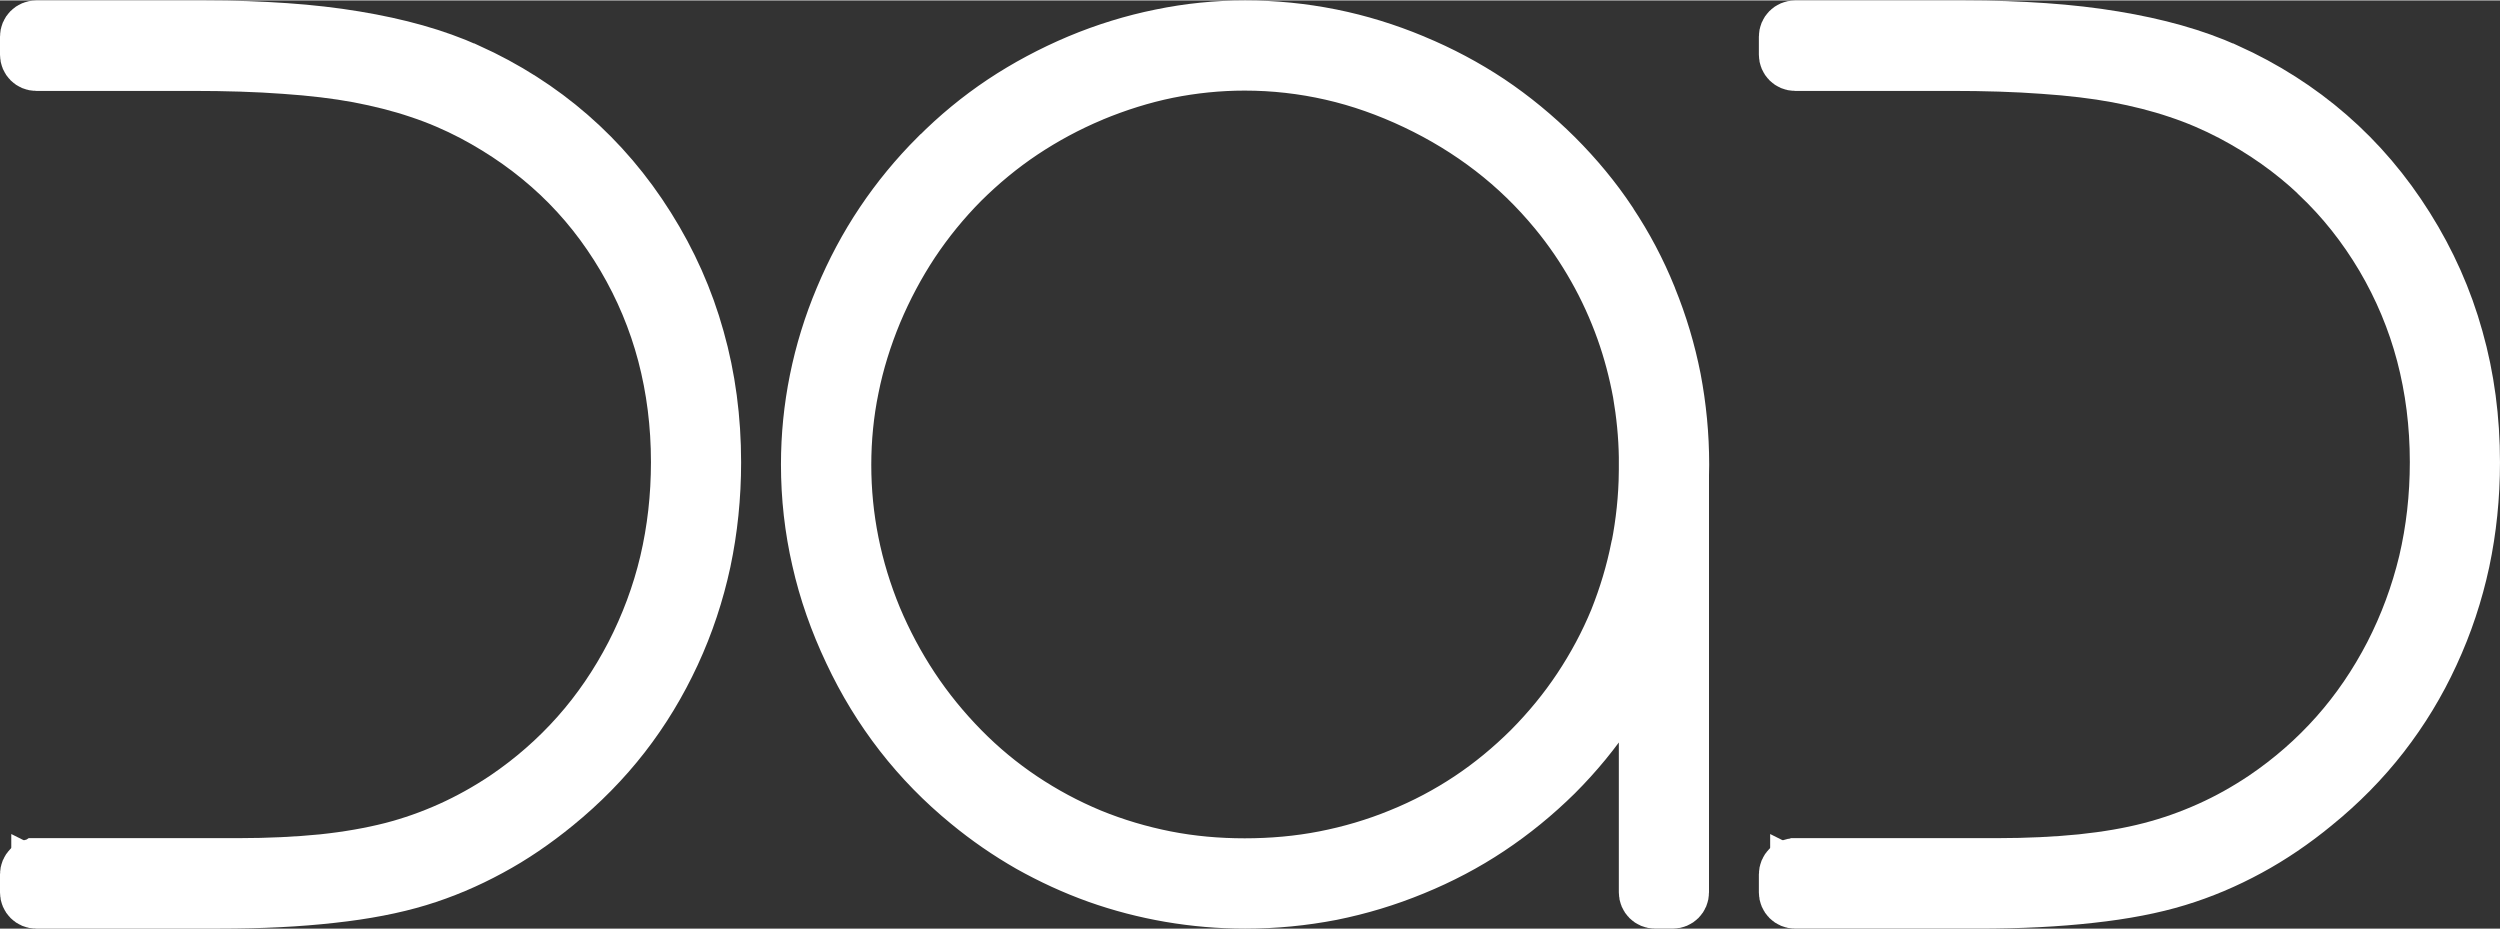
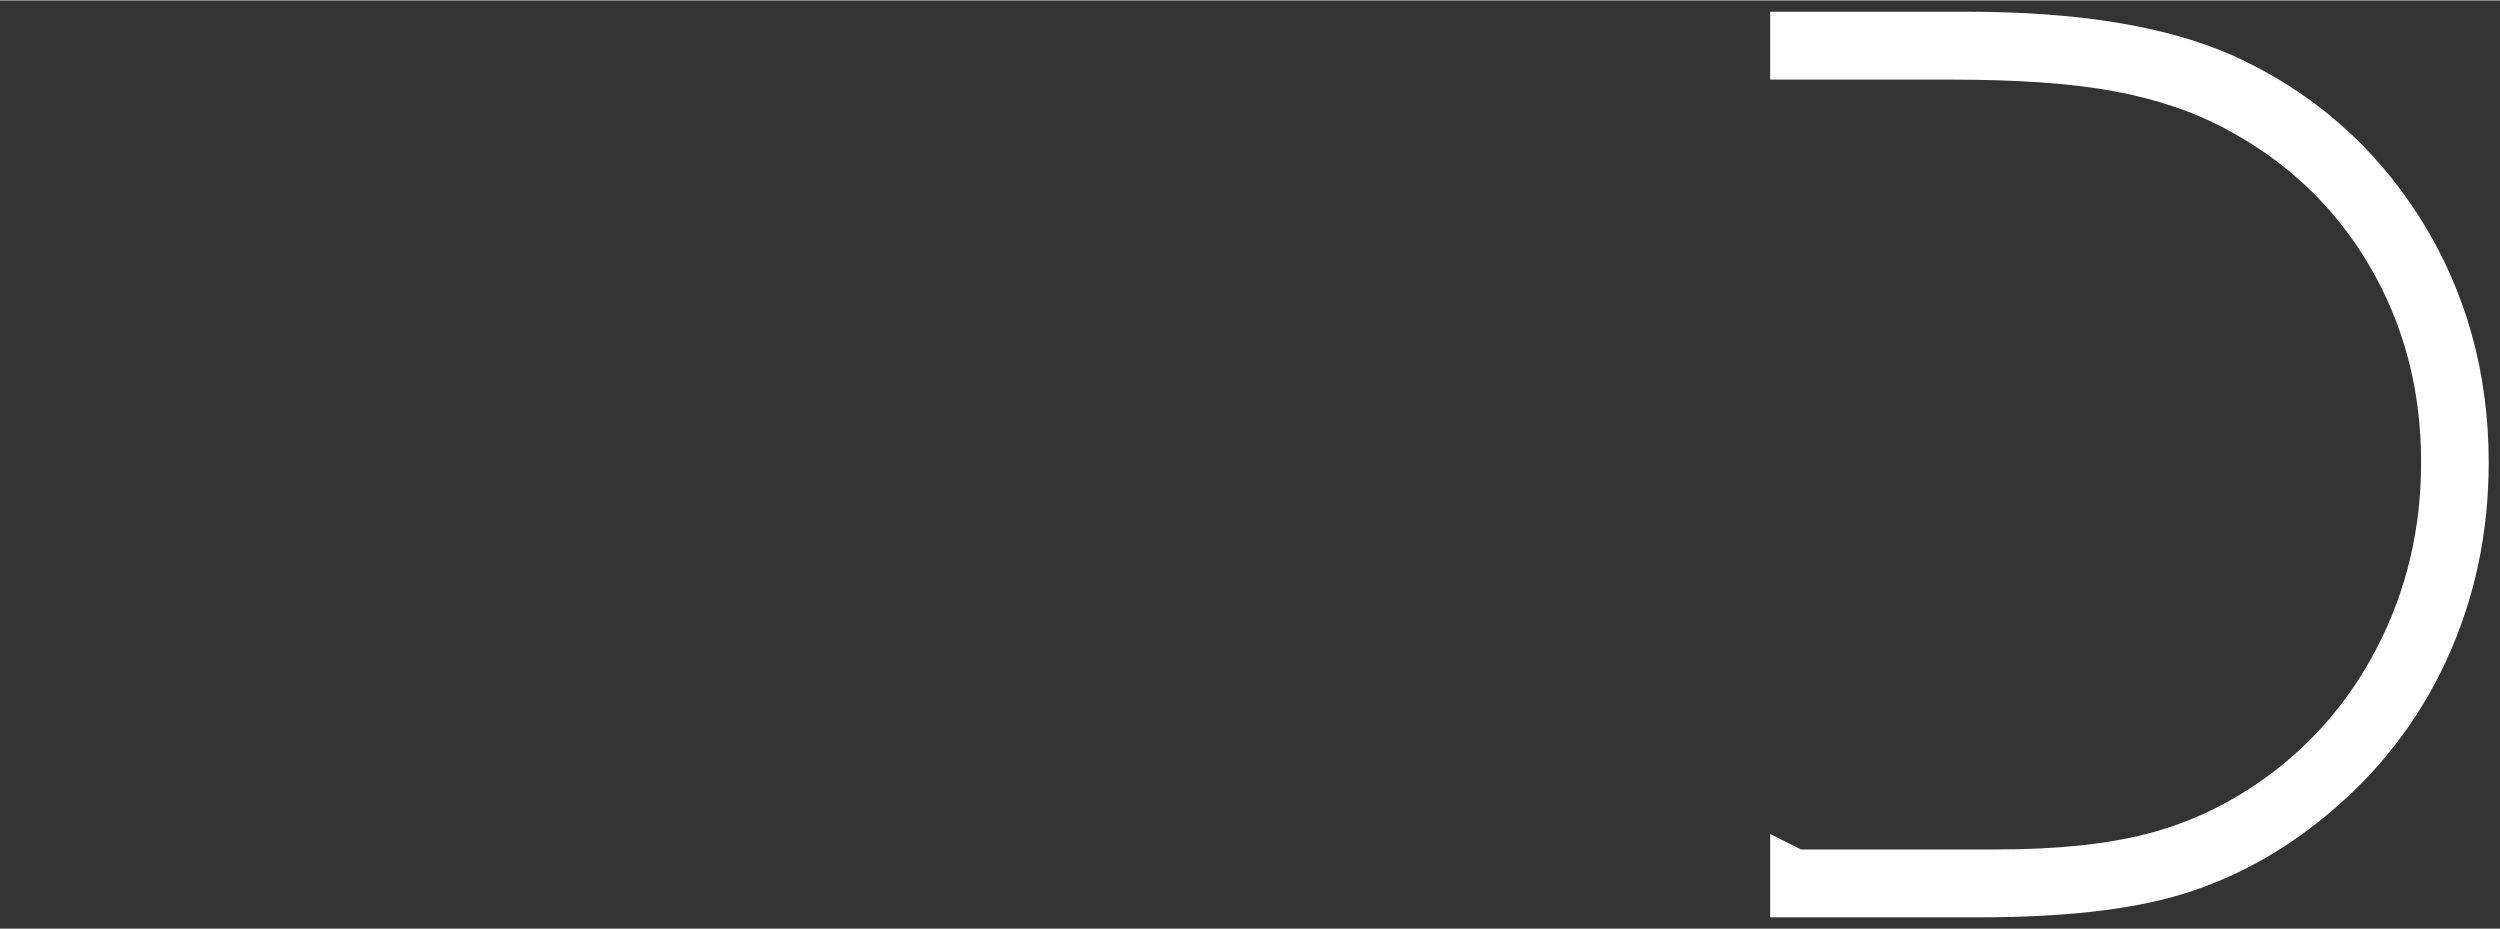
<svg xmlns="http://www.w3.org/2000/svg" xml:space="preserve" width="444px" height="165px" version="1.1" style="shape-rendering:geometricPrecision; text-rendering:geometricPrecision; image-rendering:optimizeQuality; fill-rule:evenodd; clip-rule:evenodd" viewBox="0 0 159.42 59.19">
  <rect x="0" y="0" width="159.42" height="59.19" fill="#333333" stroke="none" />
  <defs>
    <style type="text/css">
   
    .str0 {stroke:white;stroke-width:3.18;stroke-miterlimit:2.613}
    .fil0 {fill:white;fill-rule:nonzero}
   
  </style>
  </defs>
  <g id="Layer_x0020_1">
-     <path class="fil0 str0" d="M104.82 30.08l0 -0.96c-0.02,-1.37 -0.16,-2.74 -0.39,-4.08 -0.25,-1.35 -0.6,-2.68 -1.06,-3.97 -0.49,-1.37 -1.09,-2.69 -1.8,-3.94 -0.7,-1.24 -1.52,-2.45 -2.46,-3.59 -1.22,-1.48 -2.57,-2.79 -4.05,-3.93 -1.48,-1.14 -3.1,-2.13 -4.85,-2.96 -1.75,-0.83 -3.53,-1.46 -5.33,-1.87 -1.8,-0.41 -3.64,-0.62 -5.51,-0.62 -1.66,0 -3.29,0.17 -4.89,0.49 -1.61,0.33 -3.2,0.83 -4.77,1.48l-0.04 0.02c-1.55,0.65 -3.01,1.44 -4.38,2.35 -1.38,0.92 -2.66,1.98 -3.85,3.16 -1.18,1.19 -2.23,2.48 -3.15,3.86 -0.91,1.38 -1.7,2.86 -2.36,4.43 -0.65,1.57 -1.15,3.17 -1.47,4.78 -0.33,1.6 -0.49,3.24 -0.49,4.89 0,3.33 0.65,6.56 1.94,9.69 0.66,1.57 1.45,3.05 2.37,4.44 0.92,1.39 1.98,2.69 3.17,3.9 1.17,1.19 2.44,2.24 3.8,3.15 1.36,0.91 2.81,1.69 4.35,2.33 1.54,0.63 3.13,1.1 4.75,1.42 1.63,0.32 3.3,0.47 5.02,0.47 1.73,0 3.42,-0.15 5.06,-0.47 1.64,-0.32 3.24,-0.79 4.8,-1.43 1.56,-0.63 3.03,-1.41 4.4,-2.32 1.37,-0.91 2.65,-1.97 3.84,-3.15 1.2,-1.21 2.25,-2.49 3.16,-3.86 0.91,-1.37 1.69,-2.82 2.32,-4.35 0.59,-1.48 1.05,-3 1.36,-4.56l0.02 -0.05c0.3,-1.54 0.47,-3.12 0.49,-4.75zm0.72 0l0 -0.91c-0.05,-2.89 -0.54,-5.67 -1.49,-8.34 -1.01,-2.82 -2.47,-5.4 -4.39,-7.75 -2.5,-3.02 -5.56,-5.38 -9.14,-7.08 -3.59,-1.71 -7.31,-2.55 -11.15,-2.55 -3.41,0 -6.71,0.67 -9.94,2.02 -3.22,1.36 -6.05,3.25 -8.49,5.68 -2.43,2.45 -4.32,5.29 -5.67,8.52 -1.35,3.23 -2.02,6.55 -2.02,9.95 0,3.42 0.67,6.75 2,9.97 1.35,3.22 3.24,6.07 5.69,8.56 2.42,2.46 5.22,4.33 8.39,5.64 3.17,1.3 6.53,1.95 10.04,1.95 3.55,0 6.93,-0.65 10.13,-1.95 3.2,-1.31 6.03,-3.18 8.47,-5.64 2.47,-2.47 4.34,-5.28 5.64,-8.44 1.23,-3.03 1.88,-6.24 1.93,-9.63zm1.13 0.11l0 26.69 -1.13 0 0 -19.29c-0.25,0.85 -0.55,1.7 -0.89,2.54 -1.35,3.32 -3.3,6.25 -5.86,8.8 -2.57,2.55 -5.52,4.52 -8.86,5.88 -3.34,1.38 -6.85,2.07 -10.53,2.07 -3.2,0 -6.27,-0.53 -9.22,-1.58 -2.95,-1.05 -5.64,-2.58 -8.08,-4.58 -3.12,-2.56 -5.56,-5.7 -7.33,-9.44 -1.77,-3.74 -2.66,-7.64 -2.66,-11.69 0,-3.56 0.7,-7.02 2.1,-10.38 1.4,-3.36 3.39,-6.32 5.94,-8.86 2.52,-2.54 5.48,-4.51 8.86,-5.93 3.37,-1.4 6.85,-2.11 10.39,-2.11 3.6,0 7.1,0.7 10.49,2.1 3.38,1.4 6.35,3.38 8.9,5.94 2.56,2.54 4.51,5.47 5.86,8.78 1.35,3.31 2.03,6.8 2.03,10.46l0 0.01 0 0.01 0 0.01 0 0.01 0 0.01 0 0.01 0 0.01 0 0.01 0 0.42 0 0 0 0.01 0 0.03 0 0.01 0 0.01 0 0.01 -0.01 0.01 0 0.01 0 0.01zm0.72 0l0 26.69c0,0.4 -0.32,0.72 -0.72,0.72l-1.13 0c-0.4,0 -0.72,-0.32 -0.72,-0.72l0 -15.35c-0.59,1.28 -1.27,2.51 -2.05,3.68 -1,1.51 -2.16,2.92 -3.47,4.23 -1.33,1.31 -2.75,2.47 -4.27,3.48 -1.5,1 -3.12,1.85 -4.83,2.55 -1.72,0.71 -3.48,1.24 -5.27,1.6 -1.81,0.35 -3.65,0.53 -5.53,0.53 -1.63,0 -3.24,-0.14 -4.82,-0.41 -1.57,-0.27 -3.12,-0.67 -4.64,-1.21 -1.51,-0.54 -2.96,-1.21 -4.35,-1.99 -1.38,-0.79 -2.69,-1.69 -3.94,-2.72 -1.6,-1.31 -3.03,-2.77 -4.29,-4.39 -1.25,-1.61 -2.33,-3.37 -3.23,-5.29 -0.91,-1.92 -1.6,-3.88 -2.05,-5.88 -0.46,-2 -0.69,-4.04 -0.69,-6.12 0,-1.82 0.18,-3.62 0.54,-5.4 0.36,-1.78 0.9,-3.54 1.62,-5.25 0.72,-1.72 1.58,-3.34 2.6,-4.86 1.02,-1.52 2.18,-2.93 3.49,-4.24l0.02 -0.01c1.29,-1.3 2.69,-2.45 4.2,-3.46 1.52,-1.01 3.15,-1.88 4.88,-2.61 1.72,-0.72 3.48,-1.26 5.26,-1.62 1.79,-0.37 3.59,-0.55 5.4,-0.55 1.84,0 3.67,0.18 5.47,0.54l0.05 0.01c1.78,0.36 3.53,0.9 5.24,1.61l0.04 0.02c1.72,0.71 3.33,1.57 4.84,2.57 1.52,1.02 2.94,2.19 4.26,3.5l0.01 0.01c1.31,1.31 2.47,2.71 3.46,4.2l0.02 0.04c1,1.5 1.84,3.09 2.52,4.77l0.02 0.06c0.69,1.69 1.2,3.41 1.55,5.18 0.34,1.79 0.52,3.62 0.52,5.49l-0.01 0.6z" />
-     <path class="fil0 str0" d="M2.31 55.73l12.89 0c3.94,0 7.26,-0.35 9.92,-1.04 2.66,-0.68 5.13,-1.81 7.41,-3.34 3.56,-2.4 6.33,-5.53 8.31,-9.37 1.99,-3.85 2.98,-8.03 2.98,-12.54 0,-4.91 -1.18,-9.36 -3.54,-13.37 -2.37,-4.01 -5.66,-7.12 -9.86,-9.33 -2.19,-1.16 -4.68,-1.99 -7.47,-2.51 -2.78,-0.52 -6.34,-0.77 -10.7,-0.77l-9.94 0 0 -1.15 10.79 0c3.58,0 6.73,0.22 9.43,0.67 2.72,0.44 5.07,1.11 7.08,2 4.73,2.15 8.47,5.41 11.23,9.78 2.74,4.36 4.11,9.27 4.11,14.7 0,4.27 -0.84,8.25 -2.55,11.95 -1.7,3.69 -4.15,6.83 -7.33,9.42 -2.64,2.17 -5.5,3.72 -8.56,4.65 -3.06,0.93 -7.23,1.4 -12.51,1.4l-11.69 0 0 -1.15z" />
-     <path class="fil0 str0" d="M2.31 55.01l12.89 0c1.96,0 3.75,-0.09 5.37,-0.25 1.61,-0.17 3.07,-0.43 4.37,-0.76 1.28,-0.33 2.52,-0.77 3.72,-1.31 1.2,-0.54 2.36,-1.19 3.47,-1.93 1.73,-1.17 3.27,-2.52 4.61,-4.03 1.35,-1.52 2.5,-3.21 3.47,-5.08 0.96,-1.87 1.69,-3.82 2.17,-5.85 0.48,-2.04 0.72,-4.16 0.72,-6.36 0,-2.39 -0.29,-4.67 -0.86,-6.84 -0.57,-2.16 -1.43,-4.22 -2.58,-6.17 -1.15,-1.95 -2.52,-3.68 -4.11,-5.18 -1.6,-1.51 -3.42,-2.8 -5.46,-3.88 -1.07,-0.56 -2.2,-1.05 -3.41,-1.45 -1.21,-0.41 -2.5,-0.73 -3.86,-0.99 -1.35,-0.25 -2.91,-0.44 -4.68,-0.56 -1.75,-0.13 -3.71,-0.19 -5.89,-0.19l-9.94 0c-0.4,0 -0.72,-0.32 -0.72,-0.72l0 -1.15c0,-0.4 0.32,-0.72 0.72,-0.72l10.79 0c1.8,0 3.5,0.06 5.1,0.17 1.59,0.11 3.07,0.28 4.45,0.51 1.39,0.23 2.68,0.51 3.88,0.85 1.2,0.34 2.32,0.74 3.36,1.21l0.01 0c2.43,1.1 4.61,2.49 6.54,4.17 1.92,1.67 3.59,3.63 5,5.88 1.41,2.24 2.47,4.62 3.17,7.14 0.71,2.51 1.06,5.16 1.06,7.94 0,2.18 -0.22,4.3 -0.65,6.34 -0.44,2.04 -1.09,4.01 -1.97,5.91 -0.88,1.9 -1.94,3.65 -3.19,5.26 -1.25,1.61 -2.7,3.08 -4.33,4.41 -1.36,1.11 -2.76,2.07 -4.23,2.86 -1.47,0.8 -3,1.45 -4.58,1.93 -1.58,0.48 -3.43,0.84 -5.55,1.07 -2.12,0.24 -4.51,0.36 -7.17,0.36l-11.69 0c-0.4,0 -0.72,-0.32 -0.72,-0.72l0 -1.15c0,-0.4 0.32,-0.72 0.72,-0.72z" />
    <path class="fil0 str0" d="M114.47 55.73l12.88 0c3.95,0 7.27,-0.35 9.93,-1.04 2.66,-0.68 5.13,-1.81 7.41,-3.34 3.56,-2.4 6.33,-5.53 8.31,-9.37 1.99,-3.85 2.98,-8.03 2.98,-12.54 0,-4.91 -1.18,-9.36 -3.54,-13.37 -2.37,-4.01 -5.66,-7.12 -9.86,-9.33 -2.19,-1.16 -4.68,-1.99 -7.47,-2.51 -2.78,-0.52 -6.34,-0.77 -10.7,-0.77l-9.94 0 0 -1.15 10.79 0c3.58,0 6.73,0.22 9.43,0.67 2.72,0.44 5.07,1.11 7.08,2 4.73,2.15 8.47,5.41 11.23,9.78 2.74,4.36 4.11,9.27 4.11,14.7 0,4.27 -0.84,8.25 -2.55,11.95 -1.7,3.69 -4.15,6.83 -7.33,9.42 -2.64,2.17 -5.5,3.72 -8.56,4.65 -3.06,0.93 -7.23,1.4 -12.51,1.4l-11.69 0 0 -1.15z" />
-     <path class="fil0 str0" d="M114.47 55.01l12.88 0c1.97,0 3.76,-0.09 5.37,-0.25 1.62,-0.17 3.08,-0.42 4.38,-0.76 1.28,-0.33 2.52,-0.77 3.72,-1.31 1.21,-0.54 2.36,-1.19 3.47,-1.93 1.73,-1.17 3.27,-2.52 4.61,-4.03 1.35,-1.52 2.5,-3.21 3.47,-5.08 0.96,-1.87 1.68,-3.82 2.17,-5.85 0.48,-2.04 0.72,-4.16 0.72,-6.36 0,-2.39 -0.29,-4.67 -0.86,-6.84 -0.57,-2.16 -1.43,-4.22 -2.58,-6.17 -1.15,-1.94 -2.52,-3.67 -4.12,-5.18l-0.03 -0.04c-1.58,-1.49 -3.39,-2.77 -5.42,-3.84 -1.07,-0.56 -2.2,-1.05 -3.41,-1.45 -1.21,-0.41 -2.5,-0.73 -3.86,-0.99 -1.35,-0.25 -2.91,-0.44 -4.68,-0.56 -1.75,-0.13 -3.71,-0.19 -5.89,-0.19l-9.94 0c-0.4,0 -0.72,-0.32 -0.72,-0.72l0 -1.15c0,-0.4 0.32,-0.72 0.72,-0.72l10.79 0c1.8,0 3.5,0.06 5.1,0.17 1.58,0.11 3.07,0.28 4.45,0.51 1.39,0.23 2.68,0.51 3.88,0.85 1.2,0.34 2.32,0.74 3.36,1.21l0.01 0c2.43,1.1 4.61,2.49 6.54,4.17 1.92,1.67 3.59,3.63 5,5.88 1.41,2.24 2.47,4.62 3.17,7.14 0.71,2.51 1.06,5.16 1.06,7.94 0,2.18 -0.22,4.3 -0.65,6.34 -0.44,2.04 -1.09,4.01 -1.97,5.91 -0.87,1.9 -1.94,3.65 -3.19,5.26 -1.25,1.61 -2.7,3.08 -4.34,4.41 -1.35,1.11 -2.76,2.07 -4.22,2.86 -1.47,0.8 -3,1.45 -4.58,1.93 -1.57,0.48 -3.43,0.84 -5.55,1.07 -2.12,0.24 -4.51,0.36 -7.17,0.36l-11.69 0c-0.4,0 -0.72,-0.32 -0.72,-0.72l0 -1.15c0,-0.4 0.32,-0.72 0.72,-0.72z" />
  </g>
</svg>